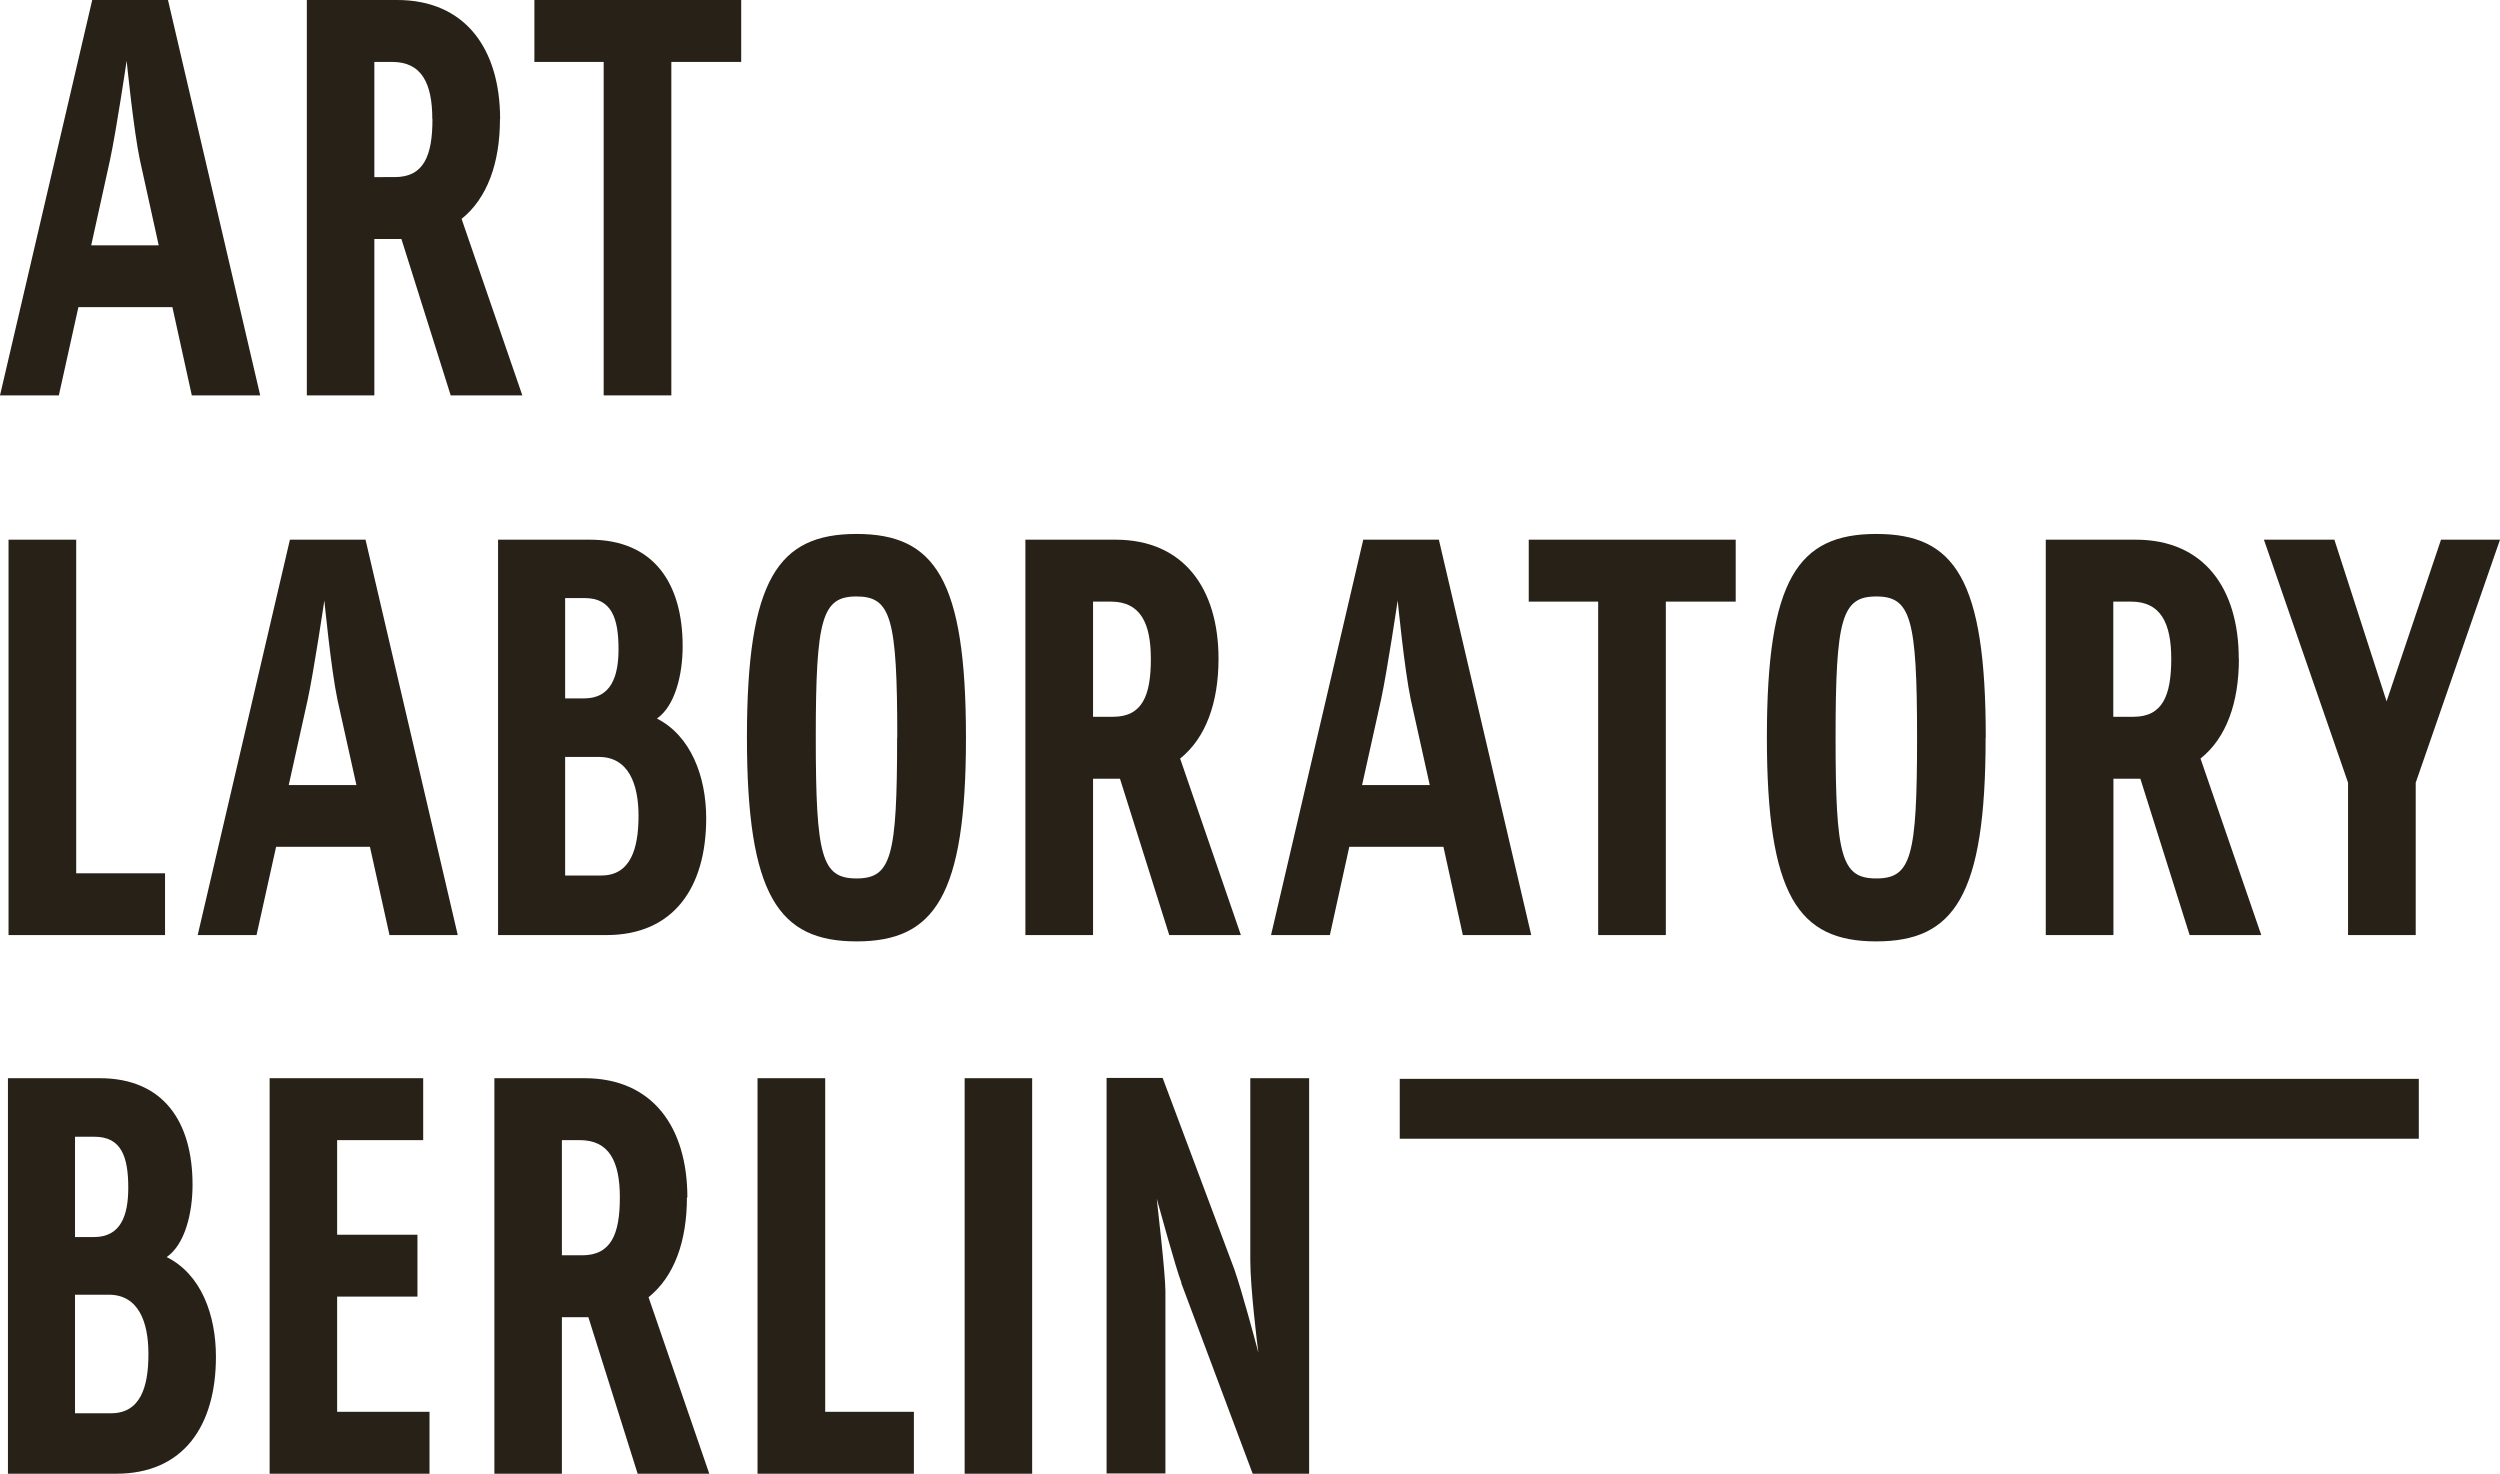
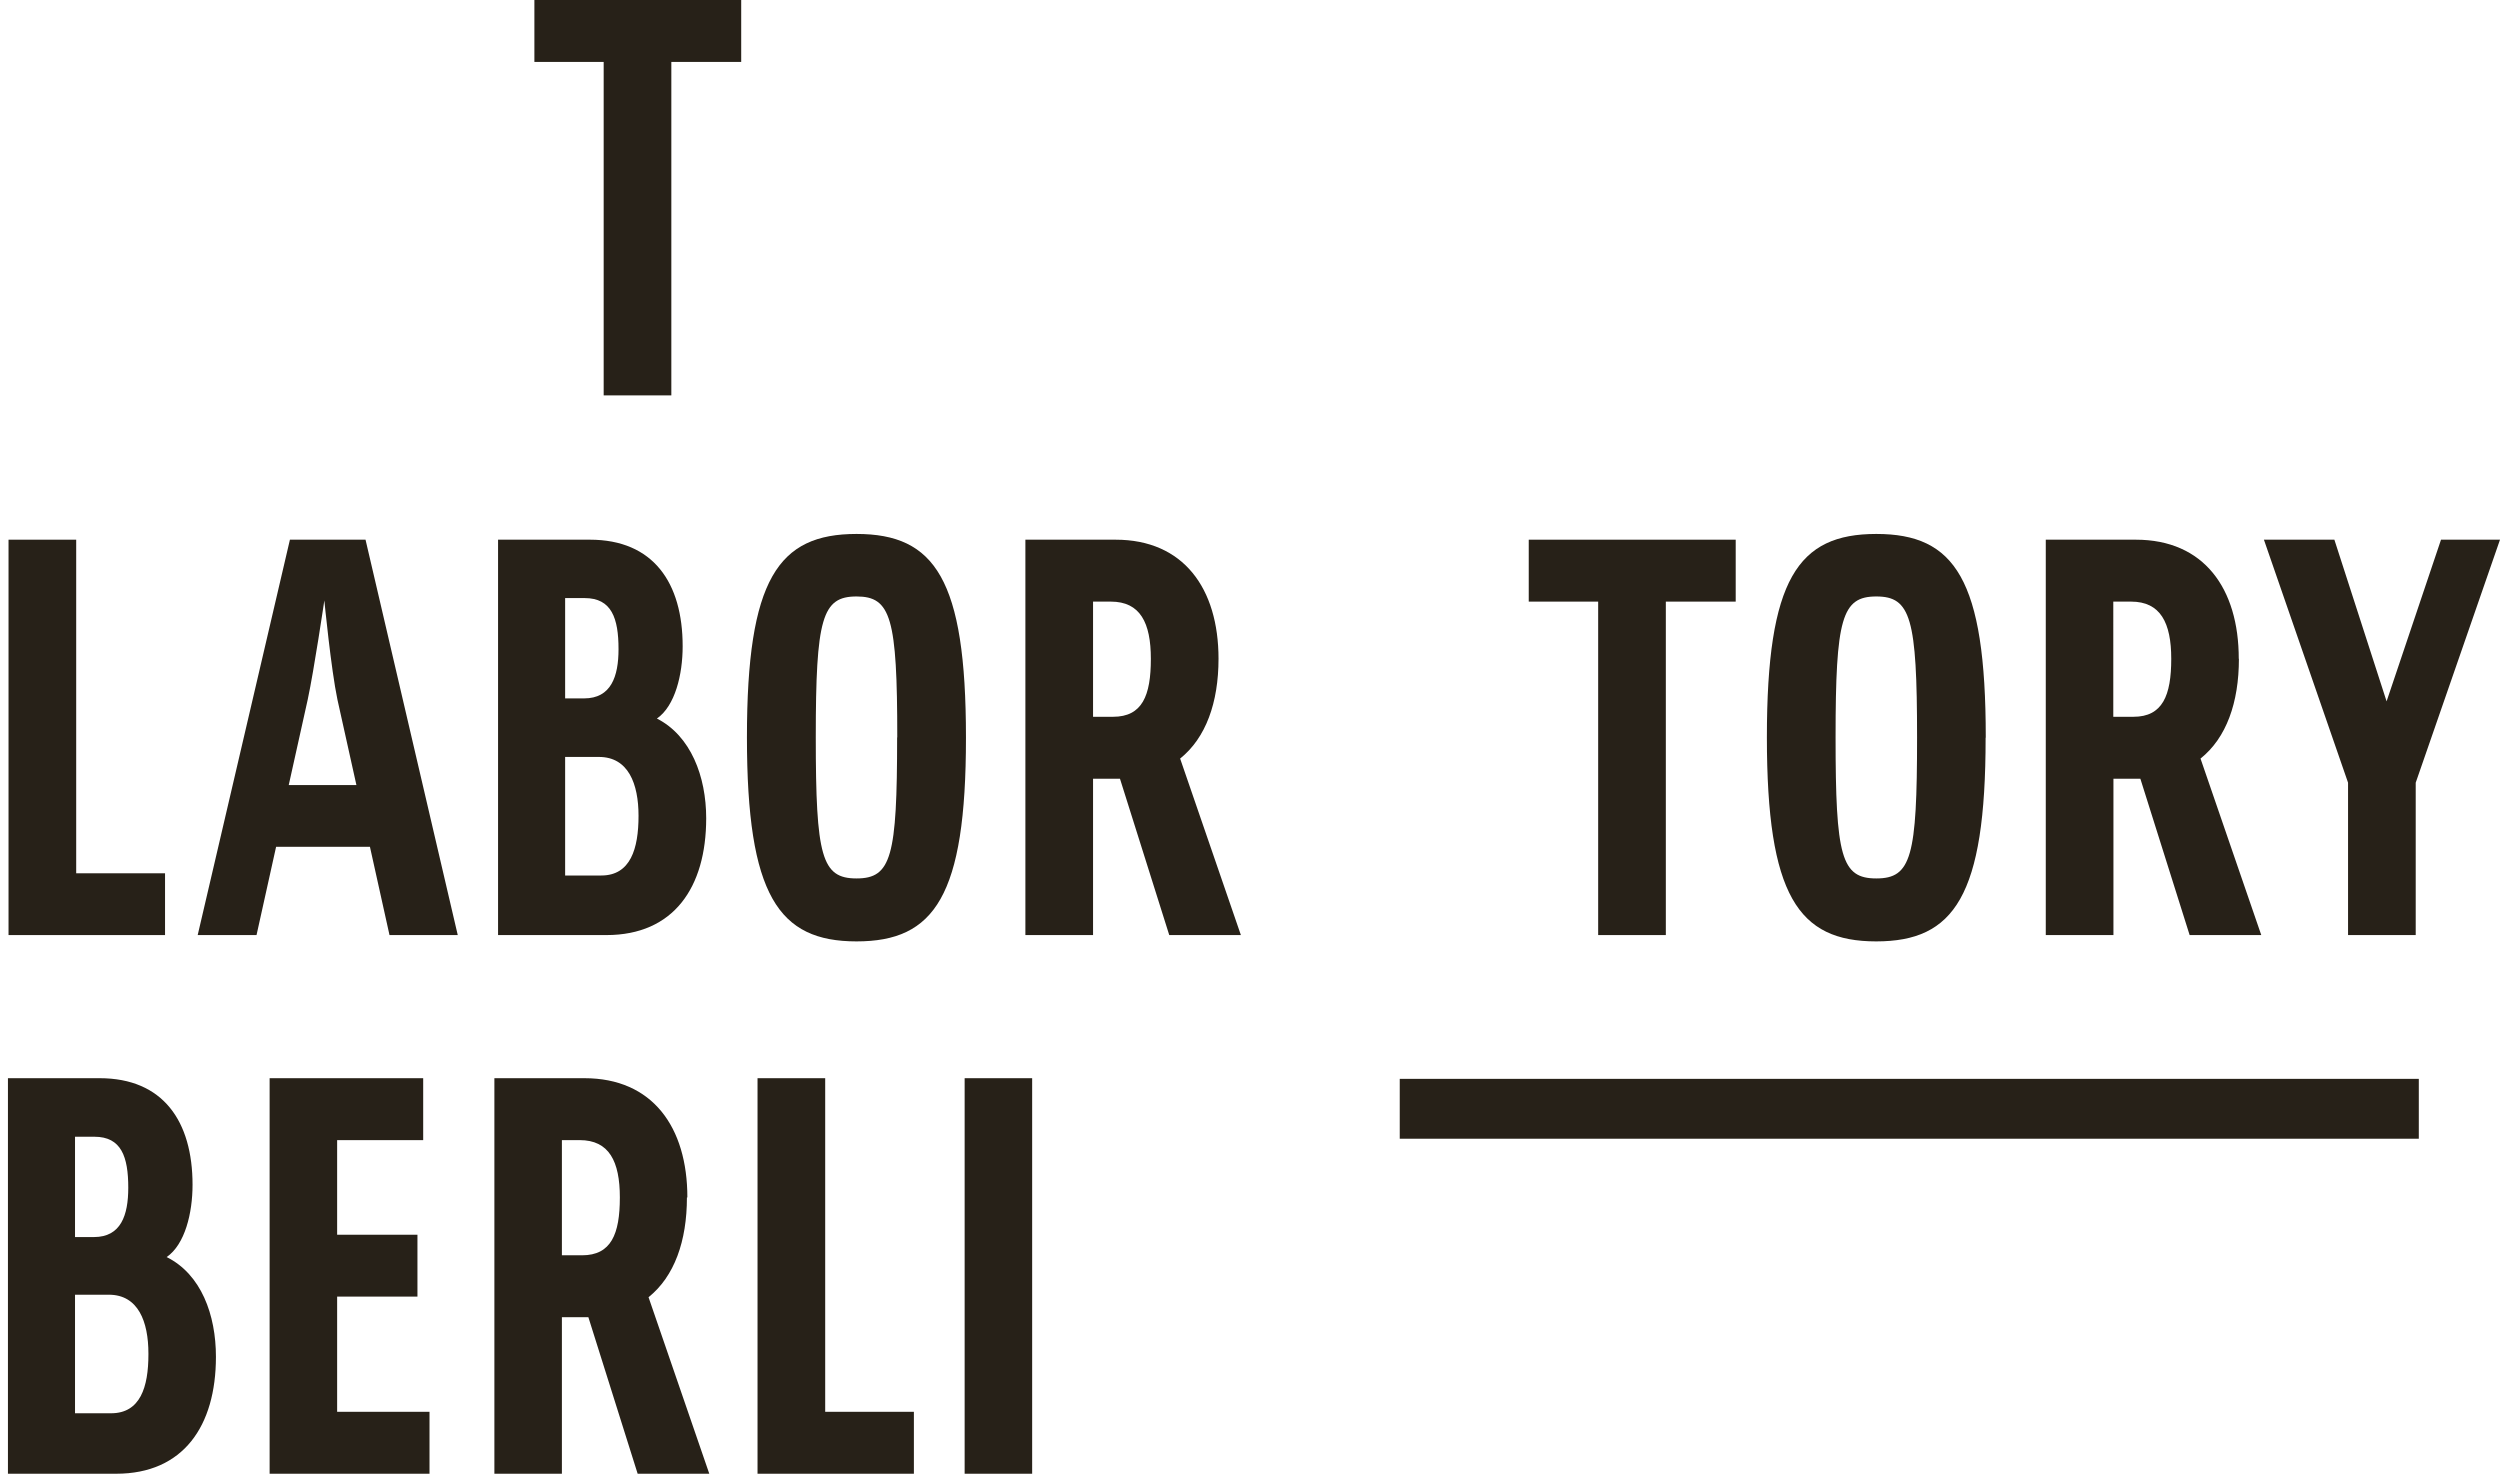
<svg xmlns="http://www.w3.org/2000/svg" id="Ebene_1" data-name="Ebene 1" viewBox="0 0 169.96 100.19">
  <defs>
    <style>.cls-1{fill:#272118;}.cls-2{fill:none;stroke:#272118;stroke-width:4.07px;}</style>
  </defs>
  <path class="cls-1" d="M32.09,179.55c0-4.32-2-7.25-6.32-7.25H19.54v26.89H26.9c4.56,0,6.78-3.24,6.78-7.95,0-2.85-1-5.61-3.35-6.78,1.25-.86,1.76-3,1.76-4.91Zm-4.37.2c0,1.87-.5,3.35-2.33,3.35H24.1v-6.82h1.32c1.83,0,2.3,1.36,2.3,3.47Zm1.37,11.33c0,2.22-.55,4-2.54,4H24.1v-8.06h2.3c2,0,2.69,1.83,2.69,4Z" transform="translate(-19 -99)" />
  <polygon class="cls-1" points="22.92 95.98 22.92 88.15 28.38 88.15 28.38 83.94 22.92 83.94 22.92 77.51 28.77 77.51 28.77 73.3 18.33 73.3 18.33 100.19 29.2 100.19 29.2 95.98 22.92 95.98 22.92 95.98" />
  <path class="cls-1" d="M65.73,180.41c0-4.79-2.37-8.11-7-8.11H52.61v26.89H57.2V188.55H59l3.35,10.64h4.87l-4.13-12c1.76-1.41,2.61-3.82,2.61-6.78Zm-4.59,0c0,2.49-.59,3.93-2.57,3.93H57.2v-7.83h1.21c2,0,2.73,1.44,2.73,3.9Z" transform="translate(-19 -99)" />
  <polygon class="cls-1" points="56.1 95.98 56.1 73.3 51.5 73.3 51.5 100.19 62.13 100.19 62.13 95.98 56.1 95.98 56.1 95.98" />
  <polygon class="cls-1" points="65.58 73.3 65.58 100.19 70.17 100.19 70.17 73.3 65.58 73.3 65.58 73.3" />
-   <path class="cls-1" d="M99.3,186.21l4.87,13H108V172.3h-4v12.39c0,1.83.47,5.69.55,6.28-.16-.63-1.13-4.25-1.64-5.69l-4.87-13H94.23v26.89h4V186.8c0-1.25-.55-5.89-.59-6.31.16.54,1.25,4.59,1.68,5.72Z" transform="translate(-19 -99)" />
  <polyline class="cls-1" points="5.18 59.37 5.18 36.69 0.58 36.69 0.58 63.57 11.22 63.57 11.22 59.37 5.18 59.37" />
  <path class="cls-1" d="M50.12,162.57l-6.27-26.88H38.71l-6.27,26.88h4l1.33-6h6.38l1.33,6Zm-6.89-10.2h-4.6l1.29-5.81c.43-2,1.13-6.74,1.13-6.74s.46,4.71.89,6.74l1.29,5.81Z" transform="translate(-19 -99)" />
  <path class="cls-1" d="M65.41,142.94c0-4.33-2-7.25-6.31-7.25H52.86v26.88h7.37c4.56,0,6.78-3.23,6.78-7.94,0-2.85-1.05-5.61-3.35-6.78,1.24-.86,1.75-3,1.75-4.91Zm-4.36.19c0,1.87-.51,3.35-2.34,3.35H57.42v-6.82h1.33c1.83,0,2.3,1.37,2.3,3.47Zm1.36,11.34c0,2.22-.54,4.05-2.53,4.05H57.42v-8.06h2.3c2,0,2.69,1.83,2.69,4Z" transform="translate(-19 -99)" />
  <path class="cls-1" d="M84.67,149.13c0-10.75-2.11-13.83-7.44-13.83s-7.45,3.08-7.45,13.83S71.93,163,77.23,163s7.44-3.07,7.44-13.83Zm-4.68,0c0,8.11-.39,9.59-2.76,9.59s-2.77-1.48-2.77-9.59.43-9.58,2.77-9.58S80,141,80,149.13Z" transform="translate(-19 -99)" />
  <path class="cls-1" d="M101.84,143.79c0-4.79-2.38-8.1-7-8.1H88.71v26.88h4.6V151.94h1.83l3.35,10.63h4.87l-4.13-12c1.75-1.4,2.61-3.81,2.61-6.78Zm-4.6,0c0,2.5-.58,3.94-2.57,3.94H93.31V139.9h1.21c2,0,2.72,1.44,2.72,3.89Z" transform="translate(-19 -99)" />
-   <path class="cls-1" d="M123.1,162.57l-6.28-26.88h-5.14l-6.27,26.88h4l1.32-6h6.4l1.32,6Zm-6.9-10.2h-4.6l1.29-5.81c.43-2,1.13-6.74,1.13-6.74s.46,4.71.89,6.74l1.29,5.81Z" transform="translate(-19 -99)" />
  <polygon class="cls-1" points="113.25 40.9 118 40.9 118 36.69 103.93 36.69 103.93 40.9 108.65 40.9 108.65 63.57 113.25 63.57 113.25 40.9 113.25 40.9" />
  <path class="cls-1" d="M154,149.13c0-10.75-2.1-13.83-7.44-13.83s-7.44,3.08-7.44,13.83S141.25,163,146.55,163s7.44-3.07,7.44-13.83Zm-4.67,0c0,8.11-.39,9.59-2.77,9.59s-2.77-1.48-2.77-9.59.43-9.58,2.77-9.58,2.77,1.48,2.77,9.58Z" transform="translate(-19 -99)" />
  <path class="cls-1" d="M171.2,143.79c0-4.79-2.37-8.1-7-8.1h-6.12v26.88h4.6V151.94h1.83l3.35,10.63h4.87l-4.13-12c1.76-1.4,2.61-3.81,2.61-6.78Zm-4.59,0c0,2.5-.59,3.94-2.57,3.94h-1.37V139.9h1.21c2,0,2.73,1.44,2.73,3.89Z" transform="translate(-19 -99)" />
  <polygon class="cls-1" points="164.23 53.21 169.96 36.69 165.95 36.69 162.25 47.68 158.7 36.69 153.91 36.69 159.63 53.21 159.63 63.57 164.23 63.57 164.23 53.21 164.23 53.21" />
-   <path class="cls-1" d="M36.69,125.88,30.42,99H25.27L19,125.88h4l1.33-6h6.39l1.32,6Zm-6.9-10.2H25.2l1.28-5.81c.43-2,1.13-6.74,1.13-6.74s.47,4.71.9,6.74l1.28,5.81Z" transform="translate(-19 -99)" />
-   <path class="cls-1" d="M53,107.1c0-4.79-2.38-8.1-7-8.1H39.86v26.88h4.59V115.25h1.84l3.35,10.63h4.87l-4.13-12c1.75-1.4,2.61-3.81,2.61-6.78Zm-4.6,0c0,2.5-.59,3.94-2.57,3.94H44.45v-7.83h1.21c2,0,2.73,1.44,2.73,3.89Z" transform="translate(-19 -99)" />
  <polygon class="cls-1" points="45.64 4.21 50.39 4.21 50.39 0 36.33 0 36.33 4.21 41.04 4.21 41.04 26.88 45.64 26.88 45.64 4.21 45.64 4.21" />
  <line class="cls-2" x1="95.16" y1="75.38" x2="164.44" y2="75.38" />
</svg>